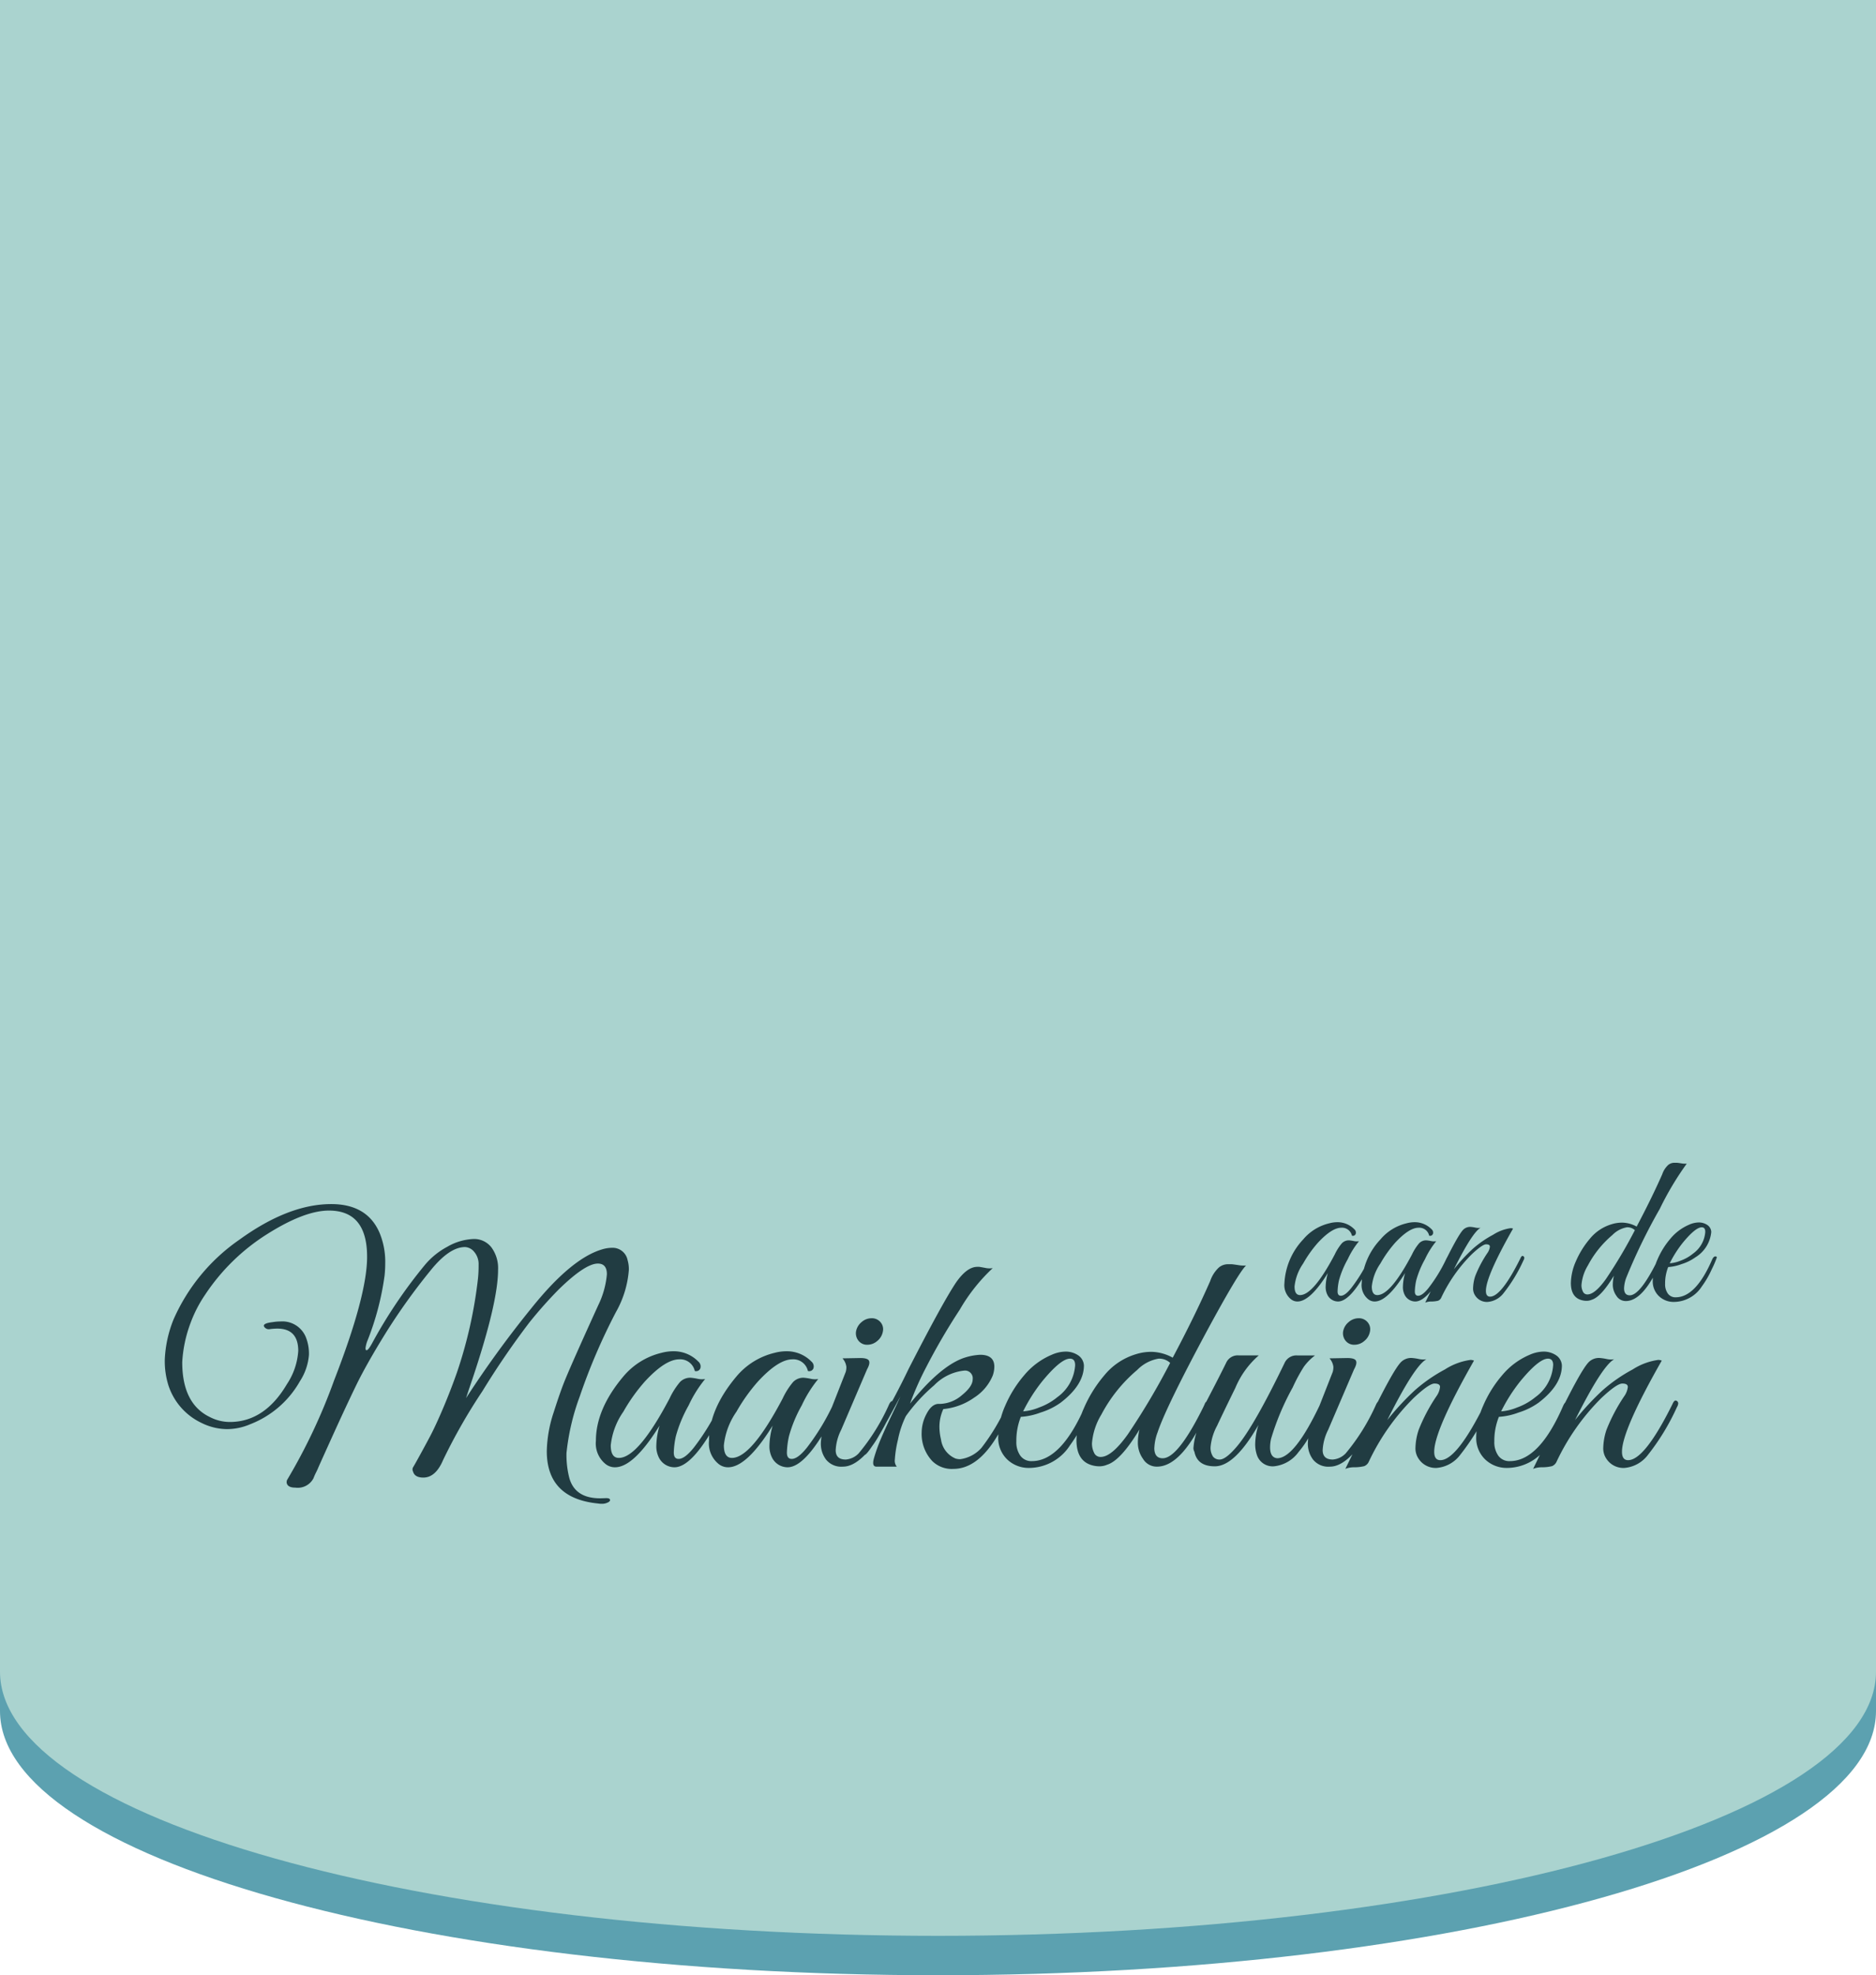
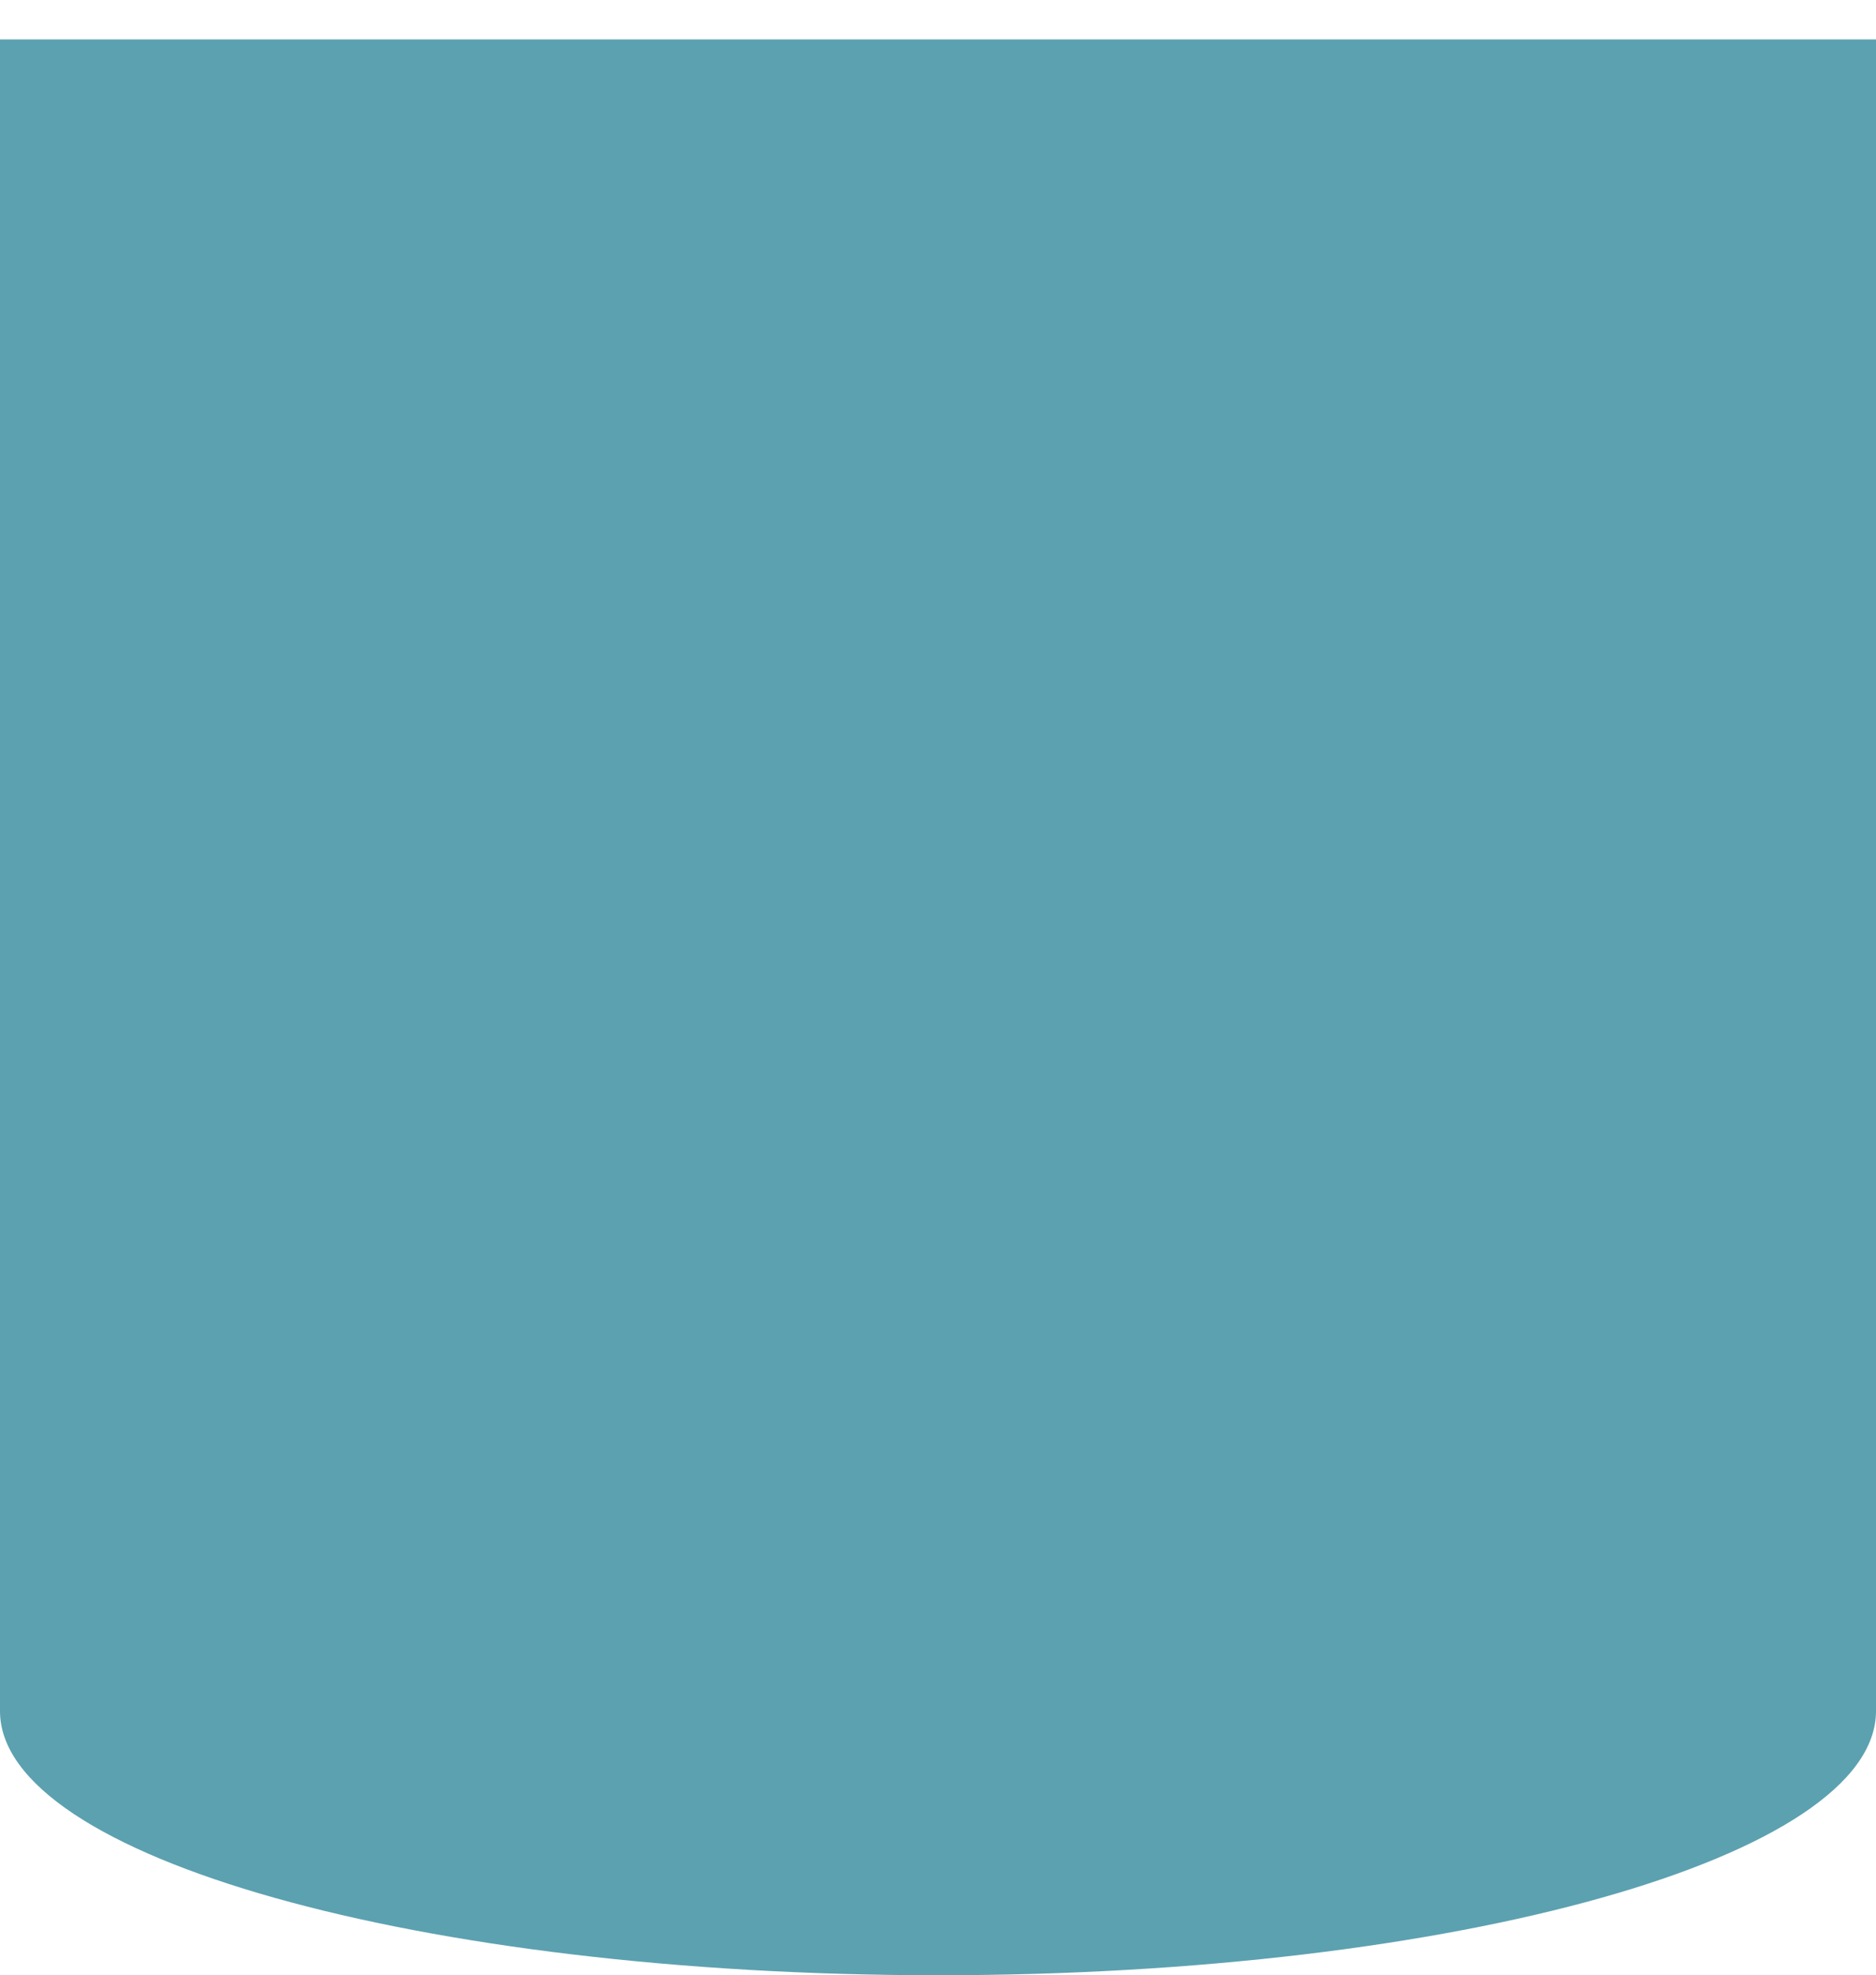
<svg xmlns="http://www.w3.org/2000/svg" width="238" height="250.502" viewBox="0 0 238 250.502">
  <defs>
    <style>.a{fill:#5ca1b0;}.b{fill:#aad3cf;}.c{fill:#213c42;}</style>
  </defs>
  <g transform="translate(-773 173)">
    <path class="a" d="M13697,7478V7266h238v212c0,18.5-53.276,33.5-119,33.5S13697,7496.5,13697,7478Z" transform="translate(-12924 -7433.998)" />
-     <path class="b" d="M13697,7478V7266h238v212c0,18.5-53.276,33.5-119,33.5S13697,7496.5,13697,7478Z" transform="translate(-12924 -7438.998)" />
    <g transform="translate(-3.5 -94)">
-       <path class="c" d="M-77.162-14.678q0-2.829-2.665-2.829a8.077,8.077,0,0,0-.9.062.7.7,0,0,1-.738-.267q-.328-.451,1.066-.615a5.976,5.976,0,0,1,.984-.082,3.205,3.205,0,0,1,3.239,2.05,5.606,5.606,0,0,1,.369,2.193,7.173,7.173,0,0,1-1.148,3.341,12.363,12.363,0,0,1-6.314,5.453,7.473,7.473,0,0,1-2.973.615,7.387,7.387,0,0,1-3.177-.779,8.013,8.013,0,0,1-4.223-4.8,10.287,10.287,0,0,1-.451-3.3,15.329,15.329,0,0,1,1.107-5.023,24.06,24.06,0,0,1,8.364-10.127q6.232-4.51,11.644-4.51,4.592,0,6.15,3.69a9.615,9.615,0,0,1,.7,3.854,14.493,14.493,0,0,1-.082,1.517,35.108,35.108,0,0,1-2.132,8.159,3.9,3.9,0,0,0-.287,1.046q0,.266.123.266.2.041.7-.861a62.249,62.249,0,0,1,6.683-9.922,9.551,9.551,0,0,1,2.87-2.337,7.172,7.172,0,0,1,3.3-.984,2.766,2.766,0,0,1,2.3,1.066,4.441,4.441,0,0,1,.841,2.829q0,4.141-3.239,13.817-.656,1.927-.82,2.46A131.7,131.7,0,0,1-47.54-20.151q5.023-6.252,8.918-7.4a4.431,4.431,0,0,1,1.23-.2A1.931,1.931,0,0,1-35.383-26.2a4.189,4.189,0,0,1,.164,1.23,12.8,12.8,0,0,1-1.64,5.371A75.9,75.9,0,0,0-41.451-8.9a29.15,29.15,0,0,0-1.681,7.175,11.681,11.681,0,0,0,.369,3.2q.738,2.542,3.9,2.542.164,0,.676-.021t.574.185q.062.205-.287.369a1.625,1.625,0,0,1-.7.164,2.95,2.95,0,0,1-.553-.041q-6.478-.656-6.478-6.642a16.5,16.5,0,0,1,.882-4.941q.881-2.767,1.5-4.244.984-2.378,4.141-9.307A11.131,11.131,0,0,0-38.007-24.4q0-1.353-1.148-1.353-1.6,0-4.961,3.28a54.437,54.437,0,0,0-3.731,4.2,103.365,103.365,0,0,0-5.945,8.692,71.845,71.845,0,0,0-5,8.753q-.943,2.214-2.5,2.214-1.107,0-1.312-.779a.555.555,0,0,1,0-.513q.123-.185.779-1.374t1.353-2.5q.7-1.312,1.66-3.567t1.783-4.592a56.748,56.748,0,0,0,2.665-11.89,15.341,15.341,0,0,0,.082-1.743,2.39,2.39,0,0,0-.554-1.66,1.583,1.583,0,0,0-1.168-.615q-2.009,0-4.428,3.034a77.846,77.846,0,0,0-5.7,7.975q-2.419,3.916-3.71,6.58t-2.993,6.416q-1.7,3.752-1.8,4t-.287.615a7.3,7.3,0,0,0-.308.7,2.245,2.245,0,0,1-2.3,1.189q-1.025,0-1.107-.656a1.2,1.2,0,0,1,.041-.287,72.913,72.913,0,0,0,5.986-12.669q4.182-10.742,4.182-15.662,0-5.863-4.838-5.863-3.116,0-7.852,2.993a26.089,26.089,0,0,0-7.852,7.667,16.488,16.488,0,0,0-1.845,3.567,16.736,16.736,0,0,0-1.066,5q0,5.289,3.526,6.97a5.538,5.538,0,0,0,2.5.615q4.428,0,7.257-4.8A8.6,8.6,0,0,0-77.162-14.678Zm51.619,3.567A15.686,15.686,0,0,0-27.634-7.77a17.214,17.214,0,0,0-1.619,3.9,10.847,10.847,0,0,0-.266,2.091q0,.8.615.8.779,0,1.927-1.435a29.164,29.164,0,0,0,3.321-5.453q.164-.369.369-.41.328-.123.328.246a1.291,1.291,0,0,1-.123.492Q-26.855.082-29.438.082a2.216,2.216,0,0,1-1.927-1.148,3.169,3.169,0,0,1-.369-1.64,9.628,9.628,0,0,1,.41-2.5Q-34.6.082-36.982.082a1.9,1.9,0,0,1-1.189-.41A3.35,3.35,0,0,1-39.4-3.28q0-4.018,3.485-8.159a9.051,9.051,0,0,1,4.838-2.993,5.806,5.806,0,0,1,1.476-.2,4.352,4.352,0,0,1,3.2,1.312.8.8,0,0,1,.246.861.566.566,0,0,1-.7.328,1.89,1.89,0,0,0-1.968-1.476q-1.763,0-4.346,2.788A22.427,22.427,0,0,0-35.916-6.97a9.112,9.112,0,0,0-1.6,4.264q0,1.6,1.025,1.6,2.46,0,6.437-7.544a9.435,9.435,0,0,1,1.312-2.071,1.8,1.8,0,0,1,1.353-.554,6.879,6.879,0,0,1,.84.123A2.593,2.593,0,0,0-25.543-11.111Zm14.35,0A15.686,15.686,0,0,0-13.284-7.77a17.214,17.214,0,0,0-1.62,3.9,10.847,10.847,0,0,0-.266,2.091q0,.8.615.8.779,0,1.927-1.435A29.164,29.164,0,0,0-9.307-7.872q.164-.369.369-.41.328-.123.328.246a1.291,1.291,0,0,1-.123.492Q-12.505.082-15.088.082a2.216,2.216,0,0,1-1.927-1.148,3.169,3.169,0,0,1-.369-1.64,9.628,9.628,0,0,1,.41-2.5Q-20.254.082-22.632.082a1.9,1.9,0,0,1-1.189-.41,3.35,3.35,0,0,1-1.23-2.952q0-4.018,3.485-8.159a9.051,9.051,0,0,1,4.838-2.993,5.806,5.806,0,0,1,1.476-.2,4.352,4.352,0,0,1,3.2,1.312.8.8,0,0,1,.246.861.566.566,0,0,1-.7.328,1.89,1.89,0,0,0-1.968-1.476q-1.763,0-4.346,2.788A22.427,22.427,0,0,0-21.566-6.97a9.112,9.112,0,0,0-1.6,4.264q0,1.6,1.025,1.6,2.46,0,6.437-7.544a9.435,9.435,0,0,1,1.312-2.071,1.8,1.8,0,0,1,1.353-.554,6.878,6.878,0,0,1,.84.123A2.593,2.593,0,0,0-11.193-11.111Zm7.5-4.838a1.908,1.908,0,0,1-1.271.492,1.366,1.366,0,0,1-1.107-.492A1.5,1.5,0,0,1-6.4-17.138a1.988,1.988,0,0,1,.7-1.189,1.908,1.908,0,0,1,1.271-.492,1.426,1.426,0,0,1,1.128.492,1.357,1.357,0,0,1,.307,1.189A1.988,1.988,0,0,1-3.69-15.949ZM-7.708-.9a2.52,2.52,0,0,0,1.64-.779A26.236,26.236,0,0,0-2.214-7.872q.287-.615.574-.369a.366.366,0,0,1,.082.266,3.3,3.3,0,0,1-.328.9q-.328.717-.595,1.291T-3.505-3.915A13.129,13.129,0,0,1-4.879-1.927Q-6.56,0-8.056,0a2.482,2.482,0,0,1-2.152-.9,3.335,3.335,0,0,1-.656-2.009,6.474,6.474,0,0,1,.533-2.419l2.624-6.683a2.133,2.133,0,0,0,.082-.656,1.984,1.984,0,0,0-.492-1.066l2.255-.041q.943,0,1.107.349T-5-12.341l-3.28,7.667a6.429,6.429,0,0,0-.7,2.583Q-8.979-.9-7.708-.9ZM8.4-11.07A.978.978,0,0,0,7.3-12.177a6.216,6.216,0,0,0-3.792,1.865A21.63,21.63,0,0,0-.082-6.4a12.143,12.143,0,0,0-1,2.993A14.187,14.187,0,0,0-1.476-.9,1.185,1.185,0,0,0-1.23,0H-3.813q-.615,0-.307-1.086a20.786,20.786,0,0,1,.84-2.358q.533-1.271,1.332-2.931T-.779-8.9Q-4.141-2.542-5.125-1.6q-.41.369-.41-.246a.661.661,0,0,1,.082-.287A93.9,93.9,0,0,0,.266-12.382q4.285-8.364,6.007-10.947,1.394-2.009,2.706-2.009h.246q.041,0,.717.123a2.593,2.593,0,0,0,1,.041,22.754,22.754,0,0,0-4.182,5.269A79.315,79.315,0,0,0,2.542-12.69,39.159,39.159,0,0,0,.451-7.995q3.731-4.633,6.683-5.74a7.678,7.678,0,0,1,2.214-.451q1.8,0,1.8,1.517a3.542,3.542,0,0,1-.2,1.107A6.09,6.09,0,0,1,8.589-8.753,8.059,8.059,0,0,1,4.674-7.3a5.405,5.405,0,0,0-.492,2.112,6.85,6.85,0,0,0,.2,1.742A3.053,3.053,0,0,0,6.232-1.025a2.081,2.081,0,0,0,.574.082A4.379,4.379,0,0,0,9.512-2.378a26.48,26.48,0,0,0,3.321-5.617q.287-.533.451-.349a.542.542,0,0,1,.164.349,10.382,10.382,0,0,1-.615,1.6,21.892,21.892,0,0,1-1.722,3.157Q8.774.287,5.945.287A3.517,3.517,0,0,1,3.28-.7,5.018,5.018,0,0,1,1.927-4.346a5.062,5.062,0,0,1,.615-2.337q.615-1.189,1.435-1.271h.246A4.447,4.447,0,0,0,7.031-9.061Q8.4-10.168,8.4-11.07Zm6.109,4.756A8.114,8.114,0,0,0,13.94-3.2a2.951,2.951,0,0,0,.513,1.824A1.718,1.718,0,0,0,15.908-.7q3.731,0,6.765-7.011.287-.656.7-.574a.194.194,0,0,1,.164.205,17.219,17.219,0,0,1-.923,2.152,17.3,17.3,0,0,1-1.865,3.218A6.21,6.21,0,0,1,15.58.164,3.949,3.949,0,0,1,12.792-.9a3.778,3.778,0,0,1-1.148-2.911,10.013,10.013,0,0,1,.882-3.915,14.991,14.991,0,0,1,2.4-3.854,9.207,9.207,0,0,1,3.485-2.6,4.522,4.522,0,0,1,1.8-.41,2.827,2.827,0,0,1,1.6.492,1.643,1.643,0,0,1,.7,1.271q0,2.46-2.952,4.715a8.788,8.788,0,0,1-2.542,1.25A8.606,8.606,0,0,1,14.514-6.314Zm6.888-6.56q0-.82-.656-.82-1.148,0-3.485,2.829A21.083,21.083,0,0,0,14.8-7.011a6.478,6.478,0,0,0,2.03-.492,7.8,7.8,0,0,0,2.316-1.312A5.419,5.419,0,0,0,21.4-12.874Zm10.045,10.5q0,1.312,1.066,1.312,1.927,0,5.125-6.437.123-.246.225-.492a.555.555,0,0,1,.328-.328q.226-.082.308.1a.836.836,0,0,1-.082.594Q35.137,0,31.775,0a2.023,2.023,0,0,1-1.763-.984,3.5,3.5,0,0,1-.656-1.948,7.343,7.343,0,0,1,.205-1.783q-2.378,3.936-4.1,4.469a2.494,2.494,0,0,1-.963.205,3.49,3.49,0,0,1-.923-.123q-2.009-.533-2.009-3.2a10.422,10.422,0,0,1,.922-4,16.552,16.552,0,0,1,2.6-4.2,8.232,8.232,0,0,1,4.059-2.706,6.434,6.434,0,0,1,2.03-.287,5.785,5.785,0,0,1,2.6.738q2.788-5.248,4.756-9.717a4.157,4.157,0,0,1,1.127-1.743,1.82,1.82,0,0,1,1.025-.389h.574q.1,0,.779.1a4.3,4.3,0,0,0,1.045.062q-.943.861-5,8.364Q32.923-7.544,31.857-4.346A6.307,6.307,0,0,0,31.447-2.378Zm2.009-10.783a2.023,2.023,0,0,0-1.5-.533,4.98,4.98,0,0,0-2.685,1.435A18.961,18.961,0,0,0,24.723-6.6a8.225,8.225,0,0,0-1.189,3.649A2.621,2.621,0,0,0,23.8-1.763a.882.882,0,0,0,.84.533q1.394,0,3.444-2.87A89.97,89.97,0,0,0,33.456-13.161ZM36.408-2.378a8.665,8.665,0,0,1,1.517-4.264q-.656,0-.369-.656l.738-1.435q1.394-2.665,2.3-4.51a1.6,1.6,0,0,1,1.6-.861h2.5a11.119,11.119,0,0,0-2.972,4.121q-1.5,3.054-2.317,4.8a6.99,6.99,0,0,0-.82,2.644,2.013,2.013,0,0,0,.307,1.271,1.036,1.036,0,0,0,.84.369q.779,0,2.173-1.64,2.173-2.542,6.109-10.7a1.647,1.647,0,0,1,1.6-.861h2.214a6.645,6.645,0,0,0-1.415,1.435A21.151,21.151,0,0,0,49-10.045a32.531,32.531,0,0,0-2.747,6.519,5.109,5.109,0,0,0-.123,1.066q0,1.312.9,1.394,2.214,0,5.453-6.847.246-.574.492-.451a.37.37,0,0,1,.246.328,3.121,3.121,0,0,1-.369.943l-.718,1.435q-.349.7-1.066,1.907a12.8,12.8,0,0,1-1.333,1.906A4.394,4.394,0,0,1,46.6-.041a2.1,2.1,0,0,1-2.111-1.353,4.232,4.232,0,0,1-.246-1.558,8.577,8.577,0,0,1,.41-2.337Q41.656-.041,39.114-.041q-2.214,0-2.583-1.845A.939.939,0,0,1,36.408-2.378ZM58.1-15.949a1.908,1.908,0,0,1-1.271.492,1.366,1.366,0,0,1-1.107-.492,1.5,1.5,0,0,1-.328-1.189,1.988,1.988,0,0,1,.7-1.189,1.908,1.908,0,0,1,1.271-.492,1.426,1.426,0,0,1,1.127.492,1.357,1.357,0,0,1,.308,1.189A1.988,1.988,0,0,1,58.1-15.949ZM54.079-.9a2.52,2.52,0,0,0,1.64-.779,26.236,26.236,0,0,0,3.854-6.191q.287-.615.574-.369a.366.366,0,0,1,.082.266,3.3,3.3,0,0,1-.328.9q-.328.717-.595,1.291T58.281-3.915a13.129,13.129,0,0,1-1.374,1.988Q55.227,0,53.73,0a2.482,2.482,0,0,1-2.153-.9,3.335,3.335,0,0,1-.656-2.009,6.474,6.474,0,0,1,.533-2.419l2.624-6.683a2.133,2.133,0,0,0,.082-.656,1.984,1.984,0,0,0-.492-1.066l2.255-.041q.943,0,1.107.349t-.246,1.087L53.5-4.674a6.429,6.429,0,0,0-.7,2.583Q52.808-.9,54.079-.9ZM72-13.448Q66.953-4.592,66.953-1.886q0,1.066.779,1.066,2.091,0,5.617-7.093.246-.574.492-.451a.37.37,0,0,1,.246.328,1.038,1.038,0,0,1-.164.492A28.963,28.963,0,0,1,70.254-1.5,4.165,4.165,0,0,1,67.26.164,2.576,2.576,0,0,1,64.985-.984a2.331,2.331,0,0,1-.41-1.456,7.714,7.714,0,0,1,.41-2.234A22.131,22.131,0,0,1,67.24-8.938a2.49,2.49,0,0,0,.451-1.168q0-.43-.7-.431T64.329-8.692a28.457,28.457,0,0,0-5.7,8.118,1.086,1.086,0,0,1-.554.512,5.351,5.351,0,0,1-1.209.144,3.067,3.067,0,0,0-1.189.2q.656-1.312,2.583-5.371,3.444-7.175,4.51-8.2a1.828,1.828,0,0,1,1.353-.492,6.878,6.878,0,0,1,.84.123,2.593,2.593,0,0,0,1,.041q-1.517.82-4.961,7.708A33.271,33.271,0,0,1,64.514-9.7a20.086,20.086,0,0,1,3.792-2.624,8.022,8.022,0,0,1,3.239-1.21A1.2,1.2,0,0,1,72-13.448Zm3.157,7.134A8.114,8.114,0,0,0,74.579-3.2a2.951,2.951,0,0,0,.512,1.824A1.718,1.718,0,0,0,76.547-.7q3.731,0,6.765-7.011.287-.656.7-.574a.194.194,0,0,1,.164.205,17.22,17.22,0,0,1-.923,2.152,17.3,17.3,0,0,1-1.866,3.218A6.21,6.21,0,0,1,76.219.164,3.949,3.949,0,0,1,73.431-.9a3.778,3.778,0,0,1-1.148-2.911,10.013,10.013,0,0,1,.881-3.915,14.991,14.991,0,0,1,2.4-3.854,9.207,9.207,0,0,1,3.485-2.6,4.522,4.522,0,0,1,1.8-.41,2.827,2.827,0,0,1,1.6.492,1.643,1.643,0,0,1,.7,1.271q0,2.46-2.952,4.715a8.788,8.788,0,0,1-2.542,1.25A8.606,8.606,0,0,1,75.153-6.314Zm6.888-6.56q0-.82-.656-.82-1.148,0-3.485,2.829a21.083,21.083,0,0,0-2.46,3.854A6.478,6.478,0,0,0,77.469-7.5a7.8,7.8,0,0,0,2.317-1.312A5.419,5.419,0,0,0,82.041-12.874Zm13.776-.574Q90.774-4.592,90.774-1.886q0,1.066.779,1.066,2.091,0,5.617-7.093.246-.574.492-.451a.37.37,0,0,1,.246.328,1.038,1.038,0,0,1-.164.492A28.963,28.963,0,0,1,94.075-1.5,4.165,4.165,0,0,1,91.081.164,2.576,2.576,0,0,1,88.806-.984,2.331,2.331,0,0,1,88.4-2.44a7.714,7.714,0,0,1,.41-2.234,22.131,22.131,0,0,1,2.255-4.264,2.49,2.49,0,0,0,.451-1.168q0-.43-.7-.431T88.15-8.692a28.457,28.457,0,0,0-5.7,8.118,1.086,1.086,0,0,1-.553.512,5.351,5.351,0,0,1-1.21.144,3.067,3.067,0,0,0-1.189.2q.656-1.312,2.583-5.371,3.444-7.175,4.51-8.2a1.828,1.828,0,0,1,1.353-.492,6.878,6.878,0,0,1,.84.123,2.593,2.593,0,0,0,1,.041q-1.517.82-4.961,7.708A33.27,33.27,0,0,1,88.335-9.7a20.086,20.086,0,0,1,3.792-2.624,8.022,8.022,0,0,1,3.239-1.21A1.2,1.2,0,0,1,95.817-13.448Z" transform="translate(891.5 107)" />
-       <path class="c" d="M-16.59-7.588a10.712,10.712,0,0,0-1.428,2.282,11.756,11.756,0,0,0-1.106,2.66,7.408,7.408,0,0,0-.182,1.428q0,.546.42.546.532,0,1.316-.98A19.917,19.917,0,0,0-15.3-5.376q.112-.252.252-.28.224-.084.224.168a.882.882,0,0,1-.084.336Q-17.486.056-19.25.056a1.513,1.513,0,0,1-1.316-.784,2.164,2.164,0,0,1-.252-1.12,6.575,6.575,0,0,1,.28-1.708Q-22.778.056-24.4.056a1.3,1.3,0,0,1-.812-.28,2.288,2.288,0,0,1-.84-2.016,8.729,8.729,0,0,1,2.38-5.572,6.181,6.181,0,0,1,3.3-2.044A3.965,3.965,0,0,1-19.362-10a2.972,2.972,0,0,1,2.184.9.547.547,0,0,1,.168.588.386.386,0,0,1-.476.224A1.29,1.29,0,0,0-18.83-9.3q-1.2,0-2.968,1.9A15.316,15.316,0,0,0-23.674-4.76a6.223,6.223,0,0,0-1.092,2.912q0,1.092.7,1.092,1.68,0,4.4-5.152a6.443,6.443,0,0,1,.9-1.414A1.228,1.228,0,0,1-17.85-7.7a4.7,4.7,0,0,1,.574.084A1.771,1.771,0,0,0-16.59-7.588Zm9.8,0A10.712,10.712,0,0,0-8.218-5.306a11.756,11.756,0,0,0-1.106,2.66,7.408,7.408,0,0,0-.182,1.428q0,.546.42.546.532,0,1.316-.98A19.917,19.917,0,0,0-5.5-5.376q.112-.252.252-.28.224-.084.224.168a.882.882,0,0,1-.084.336Q-7.686.056-9.45.056a1.513,1.513,0,0,1-1.316-.784,2.164,2.164,0,0,1-.252-1.12,6.575,6.575,0,0,1,.28-1.708Q-12.978.056-14.6.056a1.3,1.3,0,0,1-.812-.28,2.288,2.288,0,0,1-.84-2.016,8.729,8.729,0,0,1,2.38-5.572,6.181,6.181,0,0,1,3.3-2.044A3.965,3.965,0,0,1-9.562-10a2.972,2.972,0,0,1,2.184.9.547.547,0,0,1,.168.588.386.386,0,0,1-.476.224A1.29,1.29,0,0,0-9.03-9.3q-1.2,0-2.968,1.9A15.316,15.316,0,0,0-13.874-4.76a6.223,6.223,0,0,0-1.092,2.912q0,1.092.7,1.092,1.68,0,4.4-5.152a6.443,6.443,0,0,1,.9-1.414A1.228,1.228,0,0,1-8.05-7.7a4.7,4.7,0,0,1,.574.084A1.771,1.771,0,0,0-6.79-7.588Zm9.744-1.6Q-.49-3.136-.49-1.288q0,.728.532.728Q1.47-.56,3.878-5.4q.168-.392.336-.308a.252.252,0,0,1,.168.224.709.709,0,0,1-.112.336,19.78,19.78,0,0,1-2.506,4.13A2.844,2.844,0,0,1-.28.112,1.76,1.76,0,0,1-1.834-.672a1.592,1.592,0,0,1-.28-.994,5.268,5.268,0,0,1,.28-1.526A15.114,15.114,0,0,1-.294-6.1a1.7,1.7,0,0,0,.308-.8q0-.294-.476-.294t-1.82,1.26A19.434,19.434,0,0,0-6.174-.392a.741.741,0,0,1-.378.35,3.655,3.655,0,0,1-.826.1A2.1,2.1,0,0,0-8.19.2q.448-.9,1.764-3.668,2.352-4.9,3.08-5.6a1.249,1.249,0,0,1,.924-.336,4.7,4.7,0,0,1,.574.084,1.771,1.771,0,0,0,.686.028Q-2.2-8.736-4.55-4.032a22.722,22.722,0,0,1,2.394-2.59A13.717,13.717,0,0,1,.434-8.414,5.478,5.478,0,0,1,2.646-9.24.822.822,0,0,1,2.954-9.184Zm14.084,7.56q0,.9.728.9,1.316,0,3.5-4.4.084-.168.154-.336a.379.379,0,0,1,.224-.224q.154-.056.21.07a.571.571,0,0,1-.056.406Q19.558,0,17.262,0a1.382,1.382,0,0,1-1.2-.672A2.39,2.39,0,0,1,15.61-2a5.015,5.015,0,0,1,.14-1.218Q14.126-.532,12.95-.168a1.7,1.7,0,0,1-.658.14,2.384,2.384,0,0,1-.63-.084Q10.29-.476,10.29-2.3a7.118,7.118,0,0,1,.63-2.73A11.3,11.3,0,0,1,12.7-7.9,5.622,5.622,0,0,1,15.47-9.744a4.394,4.394,0,0,1,1.386-.2,3.95,3.95,0,0,1,1.778.5q1.9-3.584,3.248-6.636a2.839,2.839,0,0,1,.77-1.19,1.243,1.243,0,0,1,.7-.266h.392q.07,0,.532.07a2.935,2.935,0,0,0,.714.042A38.028,38.028,0,0,0,21.574-11.7a72.748,72.748,0,0,0-4.256,8.736A4.307,4.307,0,0,0,17.038-1.624ZM18.41-8.988a1.382,1.382,0,0,0-1.022-.364,3.4,3.4,0,0,0-1.834.98,12.949,12.949,0,0,0-3.108,3.864,5.617,5.617,0,0,0-.812,2.492,1.79,1.79,0,0,0,.182.812.6.6,0,0,0,.574.364q.952,0,2.352-1.96A61.443,61.443,0,0,0,18.41-8.988Zm4.228,4.676a5.541,5.541,0,0,0-.392,2.128A2.015,2.015,0,0,0,22.6-.938a1.173,1.173,0,0,0,.994.462q2.548,0,4.62-4.788.2-.448.476-.392a.132.132,0,0,1,.112.14,11.76,11.76,0,0,1-.63,1.47,11.815,11.815,0,0,1-1.274,2.2A4.241,4.241,0,0,1,23.366.112a2.7,2.7,0,0,1-1.9-.728A2.58,2.58,0,0,1,20.678-2.6a6.838,6.838,0,0,1,.6-2.674A10.238,10.238,0,0,1,22.918-7.91,6.288,6.288,0,0,1,25.3-9.688a3.088,3.088,0,0,1,1.232-.28,1.93,1.93,0,0,1,1.092.336,1.122,1.122,0,0,1,.476.868,4.213,4.213,0,0,1-2.016,3.22,6,6,0,0,1-1.736.854A5.877,5.877,0,0,1,22.638-4.312Zm4.7-4.48q0-.56-.448-.56-.784,0-2.38,1.932a14.4,14.4,0,0,0-1.68,2.632,4.424,4.424,0,0,0,1.386-.336,5.329,5.329,0,0,0,1.582-.9A3.7,3.7,0,0,0,27.342-8.792Z" transform="translate(965.5 86)" />
-     </g>
+       </g>
  </g>
</svg>